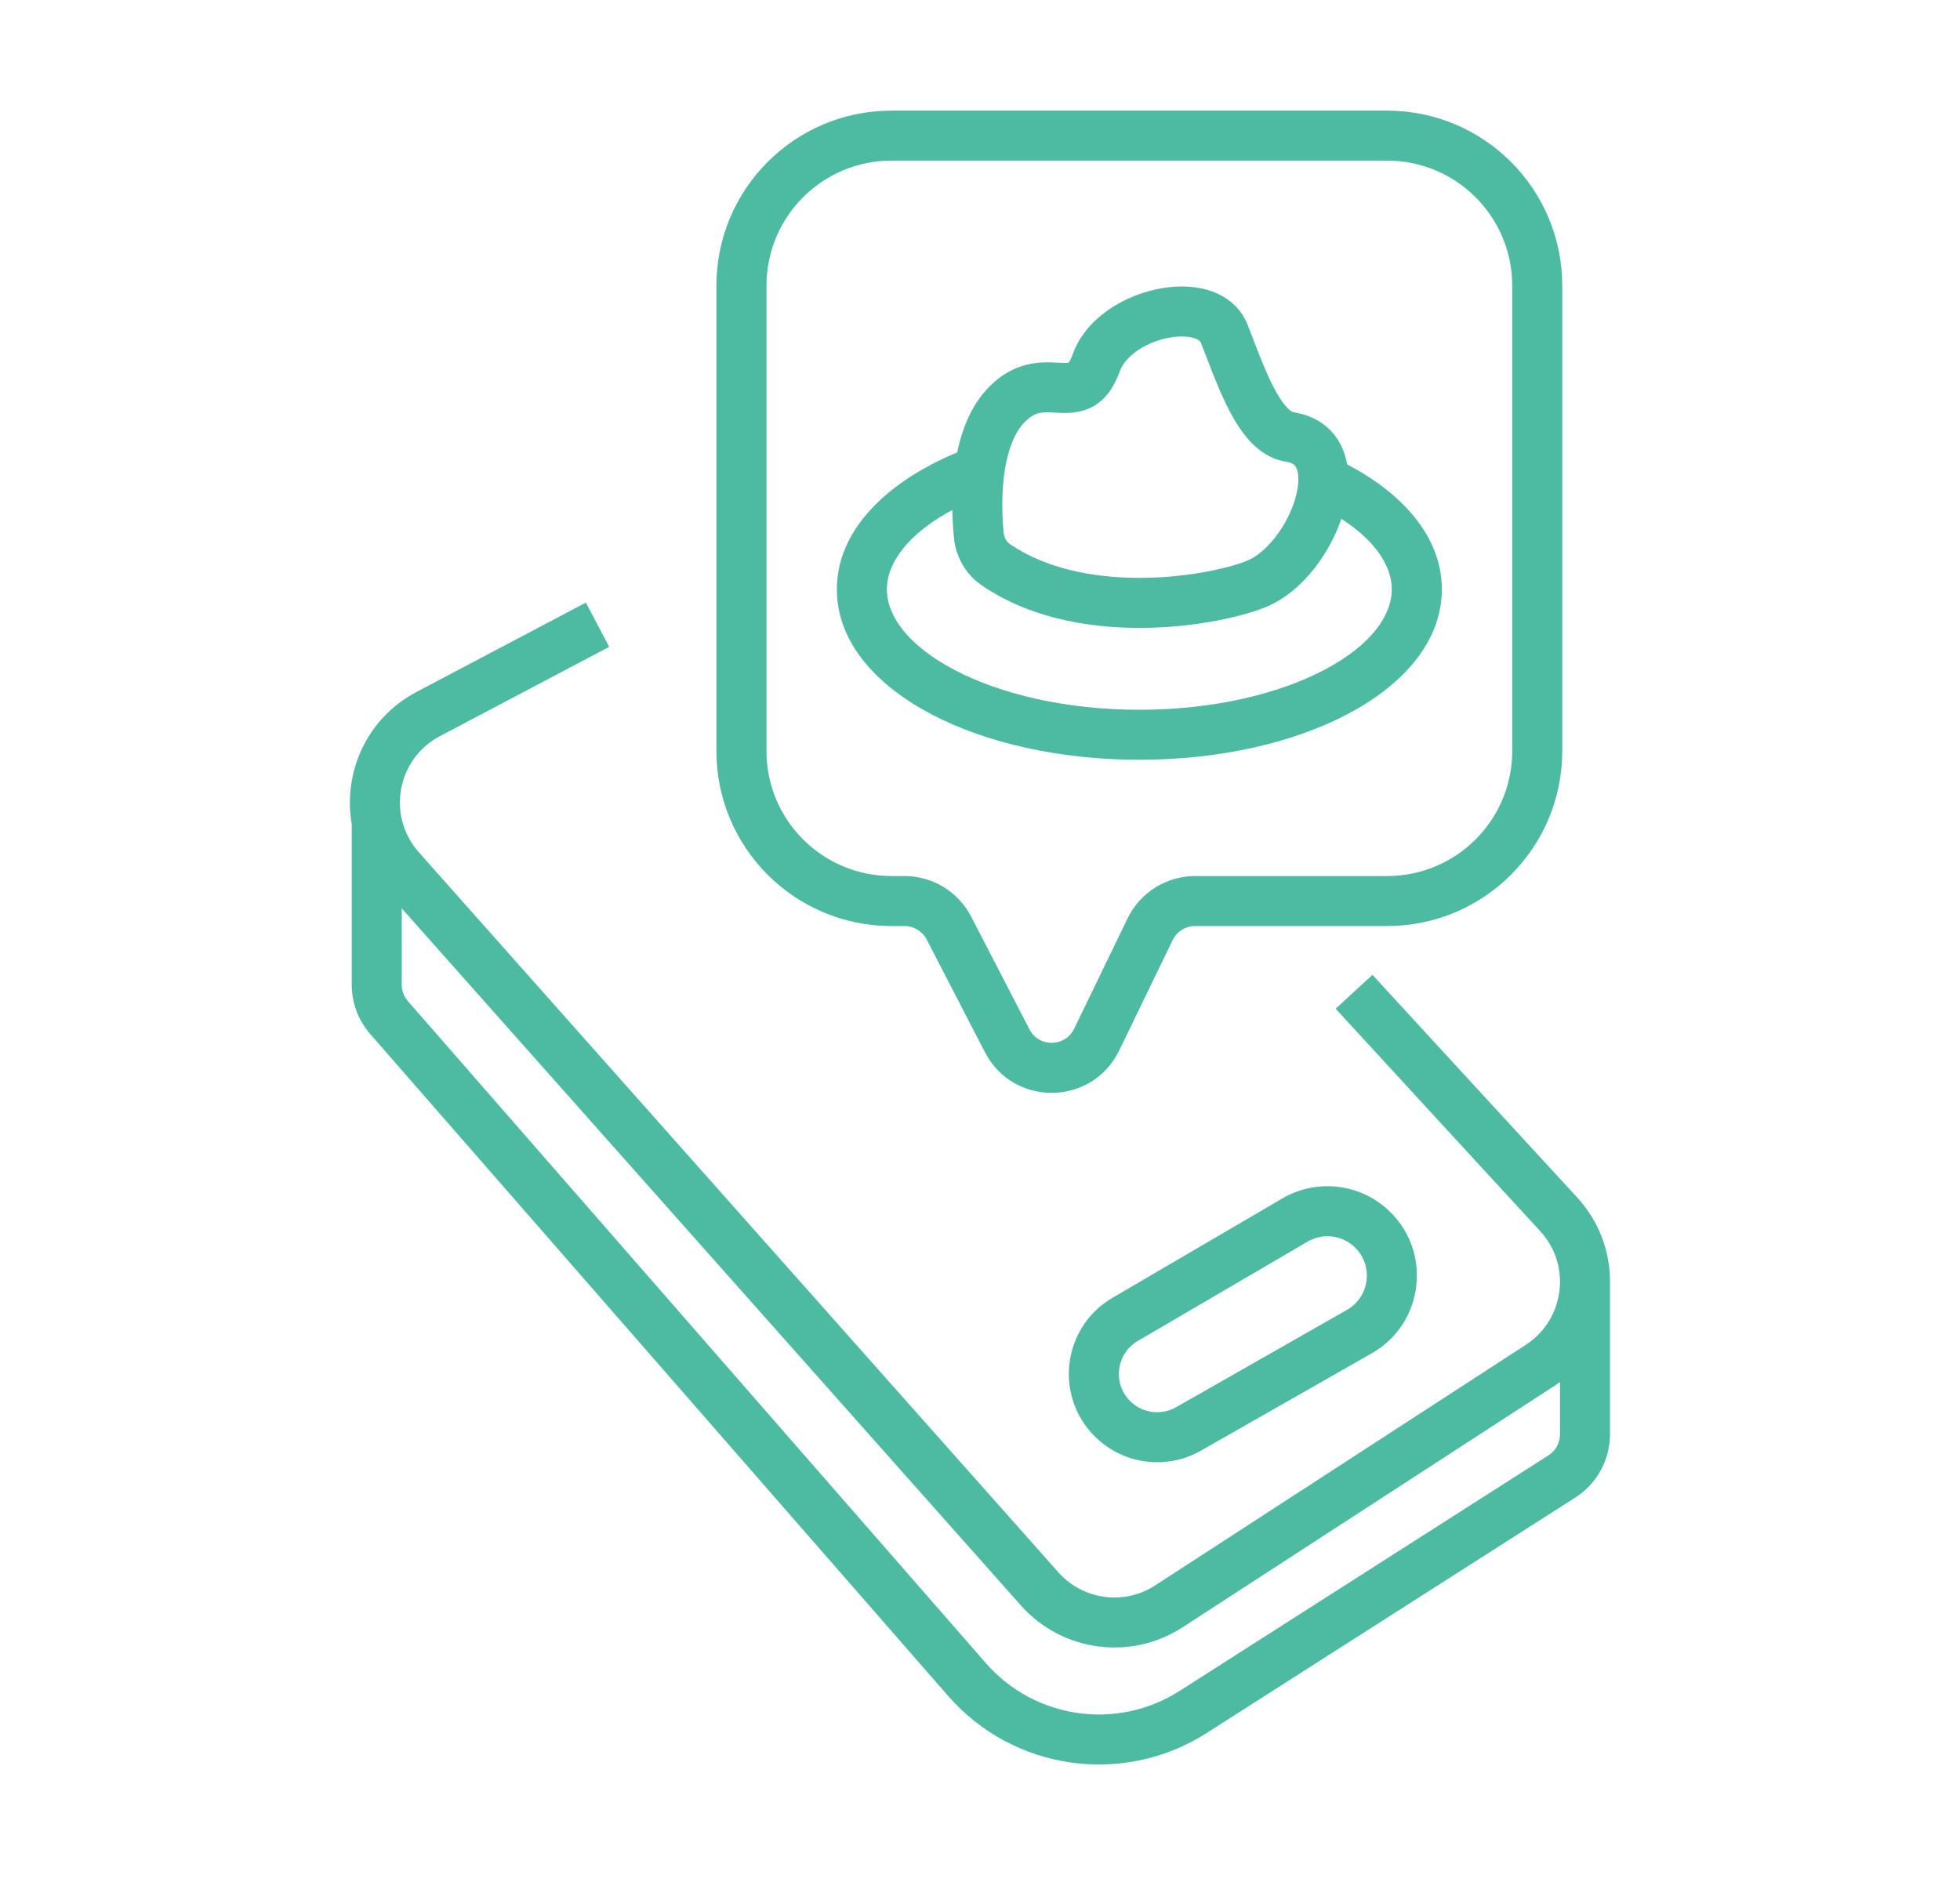
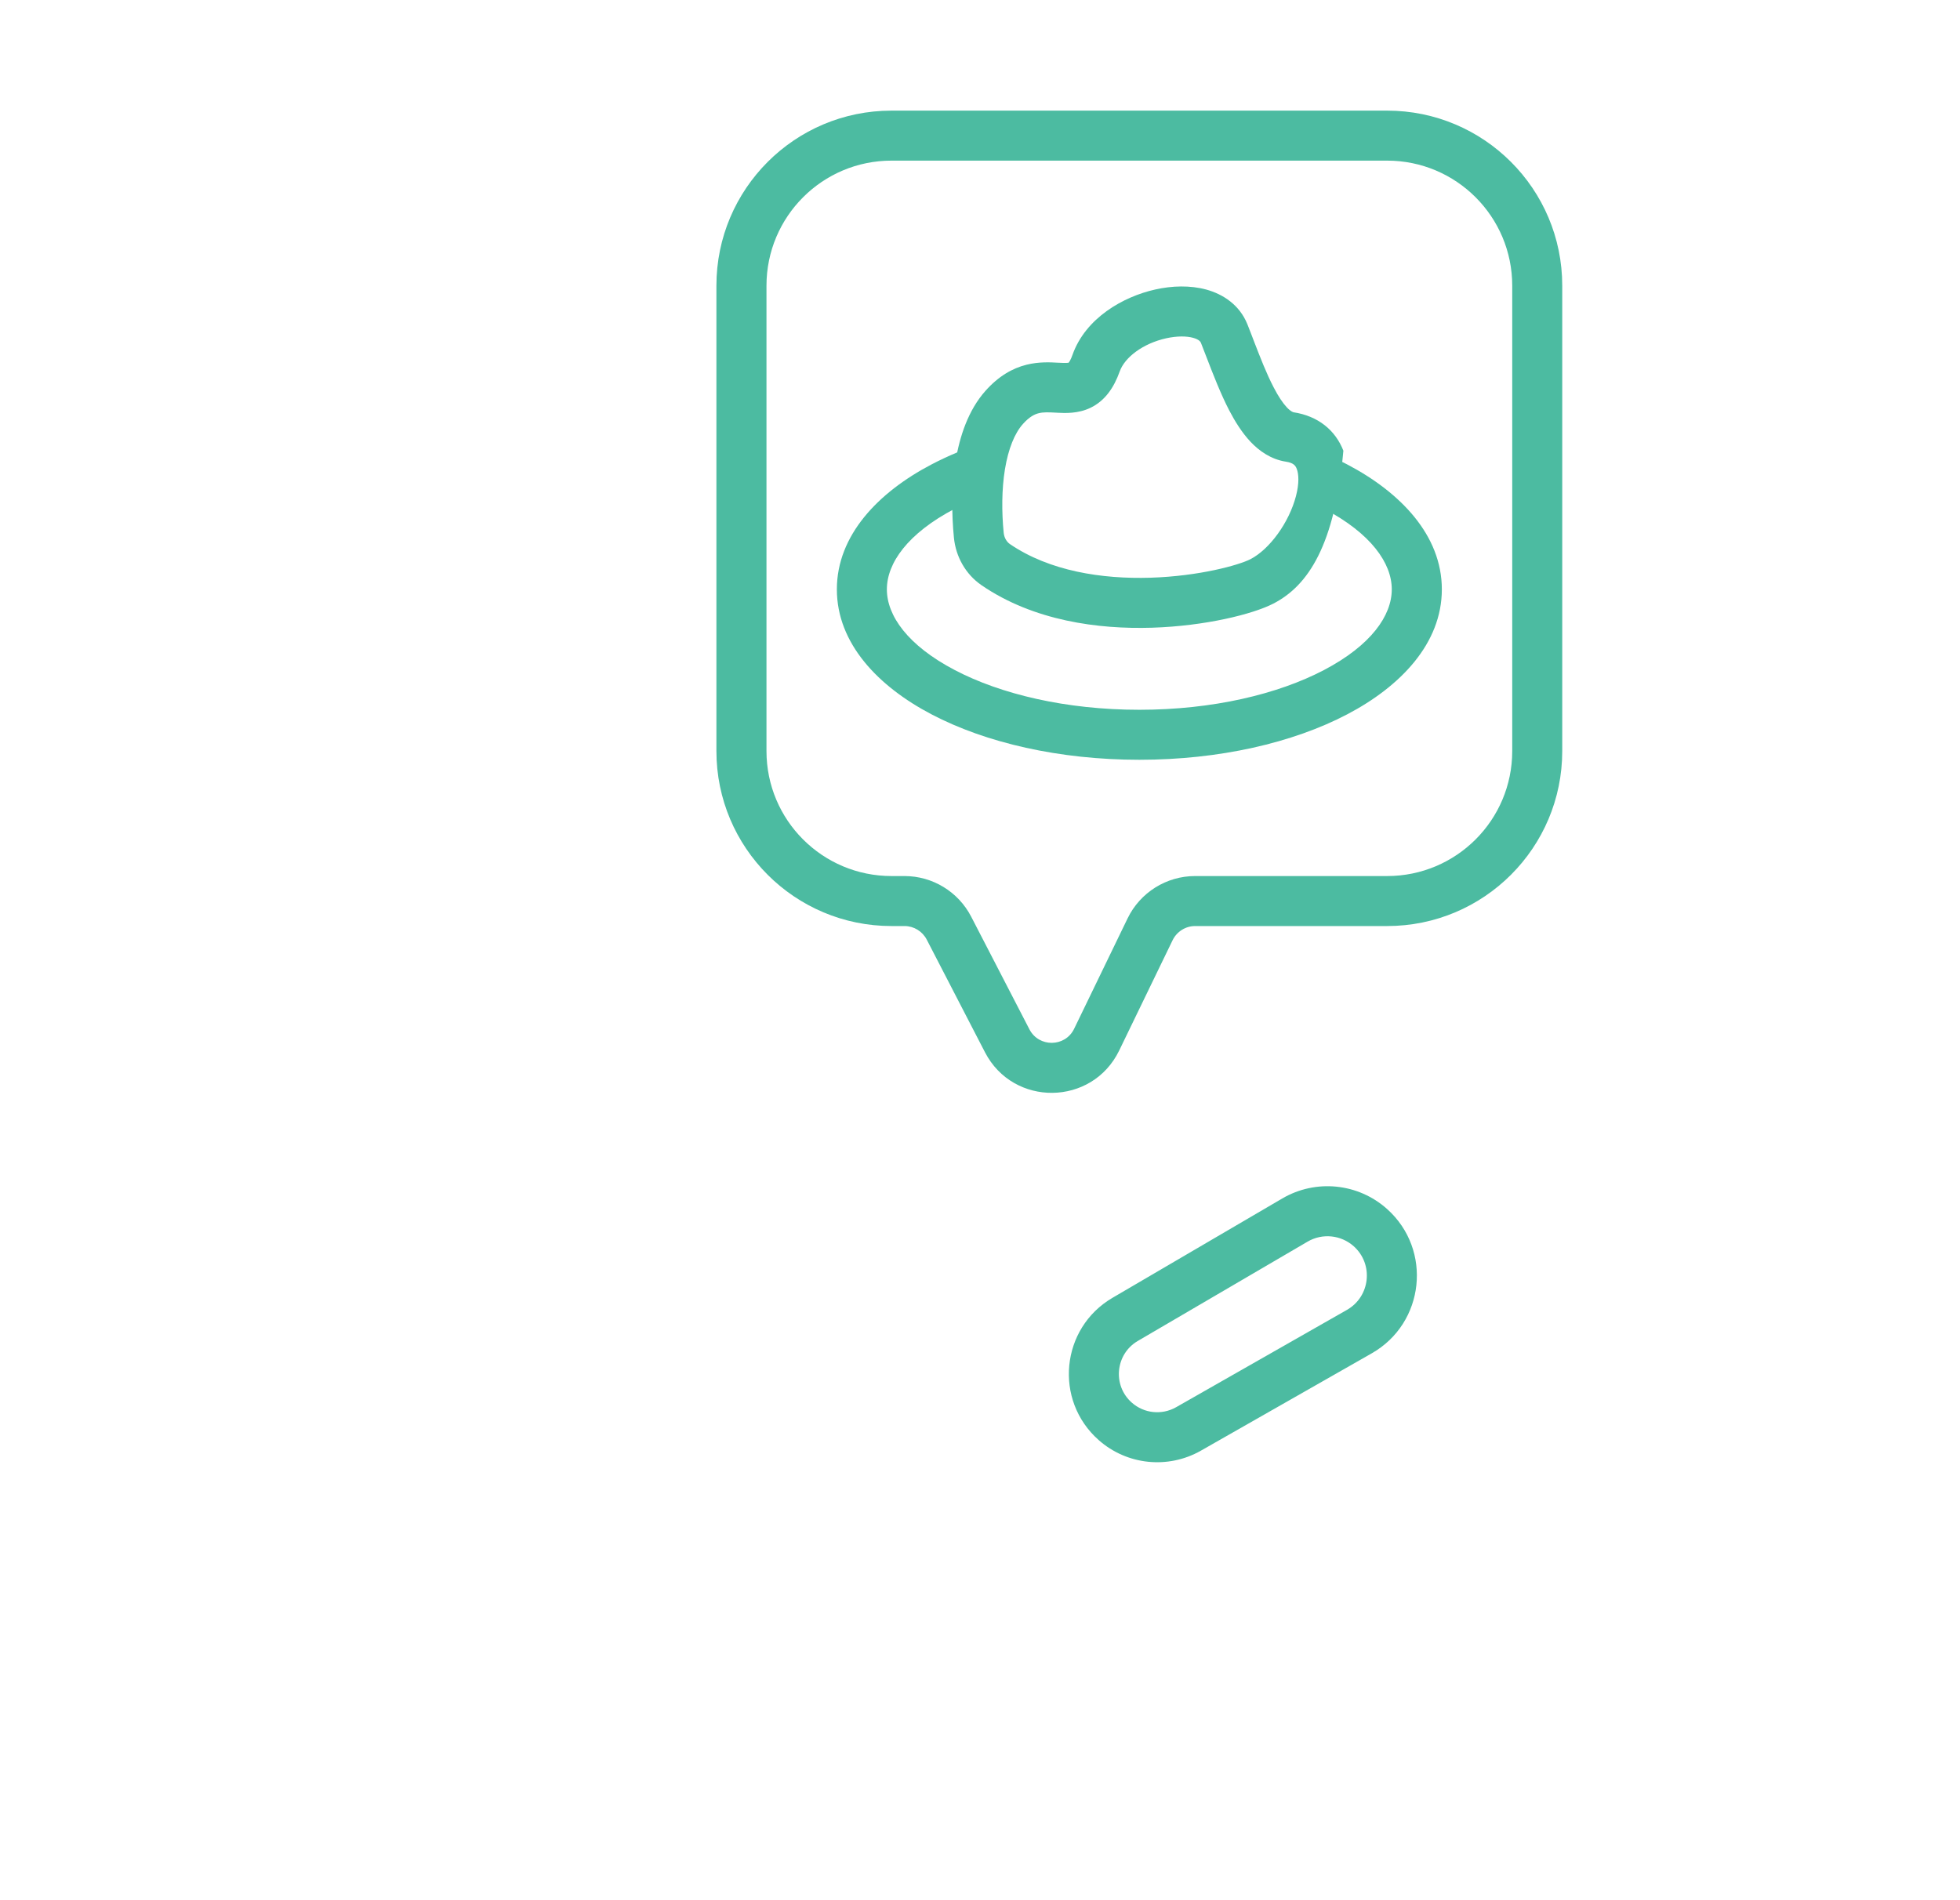
<svg xmlns="http://www.w3.org/2000/svg" width="33" height="32" viewBox="0 0 33 32" fill="none">
-   <path fill-rule="evenodd" clip-rule="evenodd" d="M9.864 10.148L7.014 11.652C6.168 12.098 5.772 13.017 5.922 13.878V16.582C5.922 16.887 6.032 17.183 6.233 17.413L15.964 28.561C17.061 29.817 18.911 30.083 20.316 29.185L26.524 25.219C26.887 24.987 27.107 24.585 27.107 24.154V21.622C27.108 21.598 27.108 21.573 27.107 21.549V21.533C27.095 21.045 26.914 20.556 26.552 20.163L24.705 18.155L23.108 16.417L22.488 16.987L24.085 18.725L25.932 20.733C26.151 20.971 26.259 21.266 26.265 21.561V21.612C26.257 22.013 26.059 22.408 25.69 22.647L19.451 26.698C18.927 27.039 18.233 26.945 17.819 26.478L7.052 14.353C6.508 13.74 6.682 12.779 7.407 12.397L10.257 10.893L9.864 10.148ZM26.265 23.272C26.227 23.3 26.189 23.328 26.148 23.354L19.91 27.405C19.037 27.972 17.88 27.815 17.189 27.037L6.764 15.297V16.582C6.764 16.684 6.801 16.782 6.867 16.859L16.599 28.008C17.421 28.95 18.809 29.149 19.862 28.475L26.071 24.509C26.192 24.432 26.265 24.298 26.265 24.154V23.272Z" fill="#4CBBA1" />
  <path fill-rule="evenodd" clip-rule="evenodd" d="M22.793 20.988C22.578 20.796 22.264 20.764 22.015 20.91L19.157 22.582C18.779 22.803 18.727 23.331 19.056 23.621C19.263 23.804 19.562 23.834 19.802 23.698L22.678 22.059C23.072 21.834 23.13 21.29 22.793 20.988ZM21.589 20.183C22.154 19.852 22.867 19.924 23.355 20.361C24.12 21.047 23.989 22.282 23.095 22.791L20.219 24.43C19.667 24.744 18.975 24.673 18.499 24.252C17.74 23.582 17.858 22.366 18.732 21.855L21.589 20.183Z" fill="#4CBBA1" />
  <path fill-rule="evenodd" clip-rule="evenodd" d="M12.062 4.811C12.062 3.183 13.382 1.863 15.01 1.863H23.355C24.983 1.863 26.303 3.183 26.303 4.811V12.648C26.303 14.276 24.983 15.595 23.355 15.595H20.122C19.961 15.595 19.814 15.688 19.743 15.833L18.843 17.692C18.389 18.628 17.062 18.645 16.584 17.721L15.603 15.823C15.53 15.683 15.386 15.595 15.229 15.595H15.01C13.382 15.595 12.062 14.276 12.062 12.648V4.811ZM15.01 2.705C13.847 2.705 12.905 3.648 12.905 4.811V12.648C12.905 13.811 13.847 14.753 15.01 14.753H15.229C15.701 14.753 16.134 15.017 16.351 15.436L17.332 17.334C17.491 17.642 17.934 17.637 18.085 17.325L18.985 15.466C19.196 15.03 19.638 14.753 20.122 14.753H23.355C24.518 14.753 25.461 13.811 25.461 12.648V4.811C25.461 3.648 24.518 2.705 23.355 2.705H15.01Z" fill="#4CBBA1" />
  <path fill-rule="evenodd" clip-rule="evenodd" d="M16.597 7.441C16.267 7.548 15.961 7.676 15.684 7.821C14.787 8.291 14.09 9.014 14.09 9.925C14.09 10.837 14.787 11.56 15.684 12.03C16.601 12.511 17.839 12.795 19.183 12.795C20.527 12.795 21.765 12.511 22.682 12.03C23.579 11.56 24.276 10.837 24.276 9.925C24.276 9.014 23.579 8.291 22.682 7.821C22.507 7.729 22.321 7.645 22.124 7.568C22.313 7.791 22.321 8.152 22.209 8.525C22.237 8.539 22.264 8.553 22.291 8.567C23.084 8.983 23.433 9.484 23.433 9.925C23.433 10.367 23.084 10.868 22.291 11.284C21.517 11.69 20.419 11.953 19.183 11.953C17.947 11.953 16.849 11.69 16.075 11.284C15.281 10.868 14.932 10.367 14.932 9.925C14.932 9.484 15.281 8.983 16.075 8.567C16.194 8.504 16.322 8.445 16.456 8.389C16.463 8.06 16.505 7.73 16.597 7.441Z" fill="#4CBBA1" />
-   <path fill-rule="evenodd" clip-rule="evenodd" d="M19.634 5.697C19.243 5.784 18.936 6.018 18.852 6.256C18.755 6.528 18.605 6.749 18.361 6.867C18.15 6.969 17.929 6.957 17.807 6.951C17.803 6.951 17.798 6.95 17.794 6.95C17.646 6.942 17.568 6.939 17.488 6.959C17.424 6.975 17.336 7.013 17.222 7.141C17.083 7.297 16.977 7.557 16.92 7.902C16.865 8.241 16.864 8.62 16.899 8.973C16.908 9.058 16.95 9.125 17.003 9.162C17.671 9.618 18.553 9.754 19.37 9.729C20.195 9.703 20.86 9.516 21.053 9.417C21.377 9.25 21.704 8.799 21.82 8.354C21.877 8.136 21.866 7.981 21.833 7.896C21.813 7.843 21.78 7.795 21.652 7.775C21.397 7.736 21.2 7.593 21.054 7.439C20.91 7.285 20.793 7.097 20.696 6.911C20.552 6.633 20.424 6.302 20.315 6.019C20.282 5.932 20.25 5.849 20.22 5.774C20.213 5.757 20.192 5.718 20.088 5.689C19.98 5.659 19.82 5.656 19.634 5.697ZM20.312 4.877C20.591 4.954 20.87 5.133 21.002 5.461C21.041 5.558 21.078 5.656 21.115 5.753C21.221 6.026 21.323 6.291 21.444 6.523C21.523 6.676 21.598 6.788 21.667 6.861C21.735 6.933 21.773 6.941 21.78 6.943C22.192 7.006 22.483 7.244 22.618 7.59C22.74 7.903 22.716 8.257 22.635 8.567C22.475 9.18 22.027 9.862 21.439 10.165C21.094 10.343 20.291 10.543 19.396 10.571C18.493 10.599 17.404 10.456 16.528 9.857C16.252 9.668 16.092 9.368 16.061 9.056C16.021 8.65 16.019 8.194 16.089 7.766C16.158 7.346 16.303 6.907 16.592 6.582C16.81 6.337 17.043 6.202 17.284 6.142C17.492 6.09 17.688 6.101 17.81 6.108C17.819 6.108 17.829 6.109 17.837 6.109C17.943 6.115 17.98 6.111 17.991 6.109C18.003 6.096 18.028 6.06 18.058 5.974L18.455 6.115L18.058 5.974C18.278 5.355 18.911 4.995 19.452 4.875C19.733 4.812 20.038 4.802 20.312 4.877ZM17.985 6.116C17.985 6.116 17.986 6.114 17.989 6.112C17.986 6.115 17.985 6.116 17.985 6.116Z" fill="#4CBBA1" />
+   <path fill-rule="evenodd" clip-rule="evenodd" d="M19.634 5.697C19.243 5.784 18.936 6.018 18.852 6.256C18.755 6.528 18.605 6.749 18.361 6.867C18.15 6.969 17.929 6.957 17.807 6.951C17.803 6.951 17.798 6.95 17.794 6.95C17.646 6.942 17.568 6.939 17.488 6.959C17.424 6.975 17.336 7.013 17.222 7.141C17.083 7.297 16.977 7.557 16.92 7.902C16.865 8.241 16.864 8.62 16.899 8.973C16.908 9.058 16.95 9.125 17.003 9.162C17.671 9.618 18.553 9.754 19.37 9.729C20.195 9.703 20.86 9.516 21.053 9.417C21.377 9.25 21.704 8.799 21.82 8.354C21.877 8.136 21.866 7.981 21.833 7.896C21.813 7.843 21.78 7.795 21.652 7.775C21.397 7.736 21.2 7.593 21.054 7.439C20.91 7.285 20.793 7.097 20.696 6.911C20.552 6.633 20.424 6.302 20.315 6.019C20.282 5.932 20.25 5.849 20.22 5.774C20.213 5.757 20.192 5.718 20.088 5.689C19.98 5.659 19.82 5.656 19.634 5.697ZM20.312 4.877C20.591 4.954 20.87 5.133 21.002 5.461C21.041 5.558 21.078 5.656 21.115 5.753C21.221 6.026 21.323 6.291 21.444 6.523C21.523 6.676 21.598 6.788 21.667 6.861C21.735 6.933 21.773 6.941 21.78 6.943C22.192 7.006 22.483 7.244 22.618 7.59C22.475 9.18 22.027 9.862 21.439 10.165C21.094 10.343 20.291 10.543 19.396 10.571C18.493 10.599 17.404 10.456 16.528 9.857C16.252 9.668 16.092 9.368 16.061 9.056C16.021 8.65 16.019 8.194 16.089 7.766C16.158 7.346 16.303 6.907 16.592 6.582C16.81 6.337 17.043 6.202 17.284 6.142C17.492 6.09 17.688 6.101 17.81 6.108C17.819 6.108 17.829 6.109 17.837 6.109C17.943 6.115 17.98 6.111 17.991 6.109C18.003 6.096 18.028 6.06 18.058 5.974L18.455 6.115L18.058 5.974C18.278 5.355 18.911 4.995 19.452 4.875C19.733 4.812 20.038 4.802 20.312 4.877ZM17.985 6.116C17.985 6.116 17.986 6.114 17.989 6.112C17.986 6.115 17.985 6.116 17.985 6.116Z" fill="#4CBBA1" />
</svg>